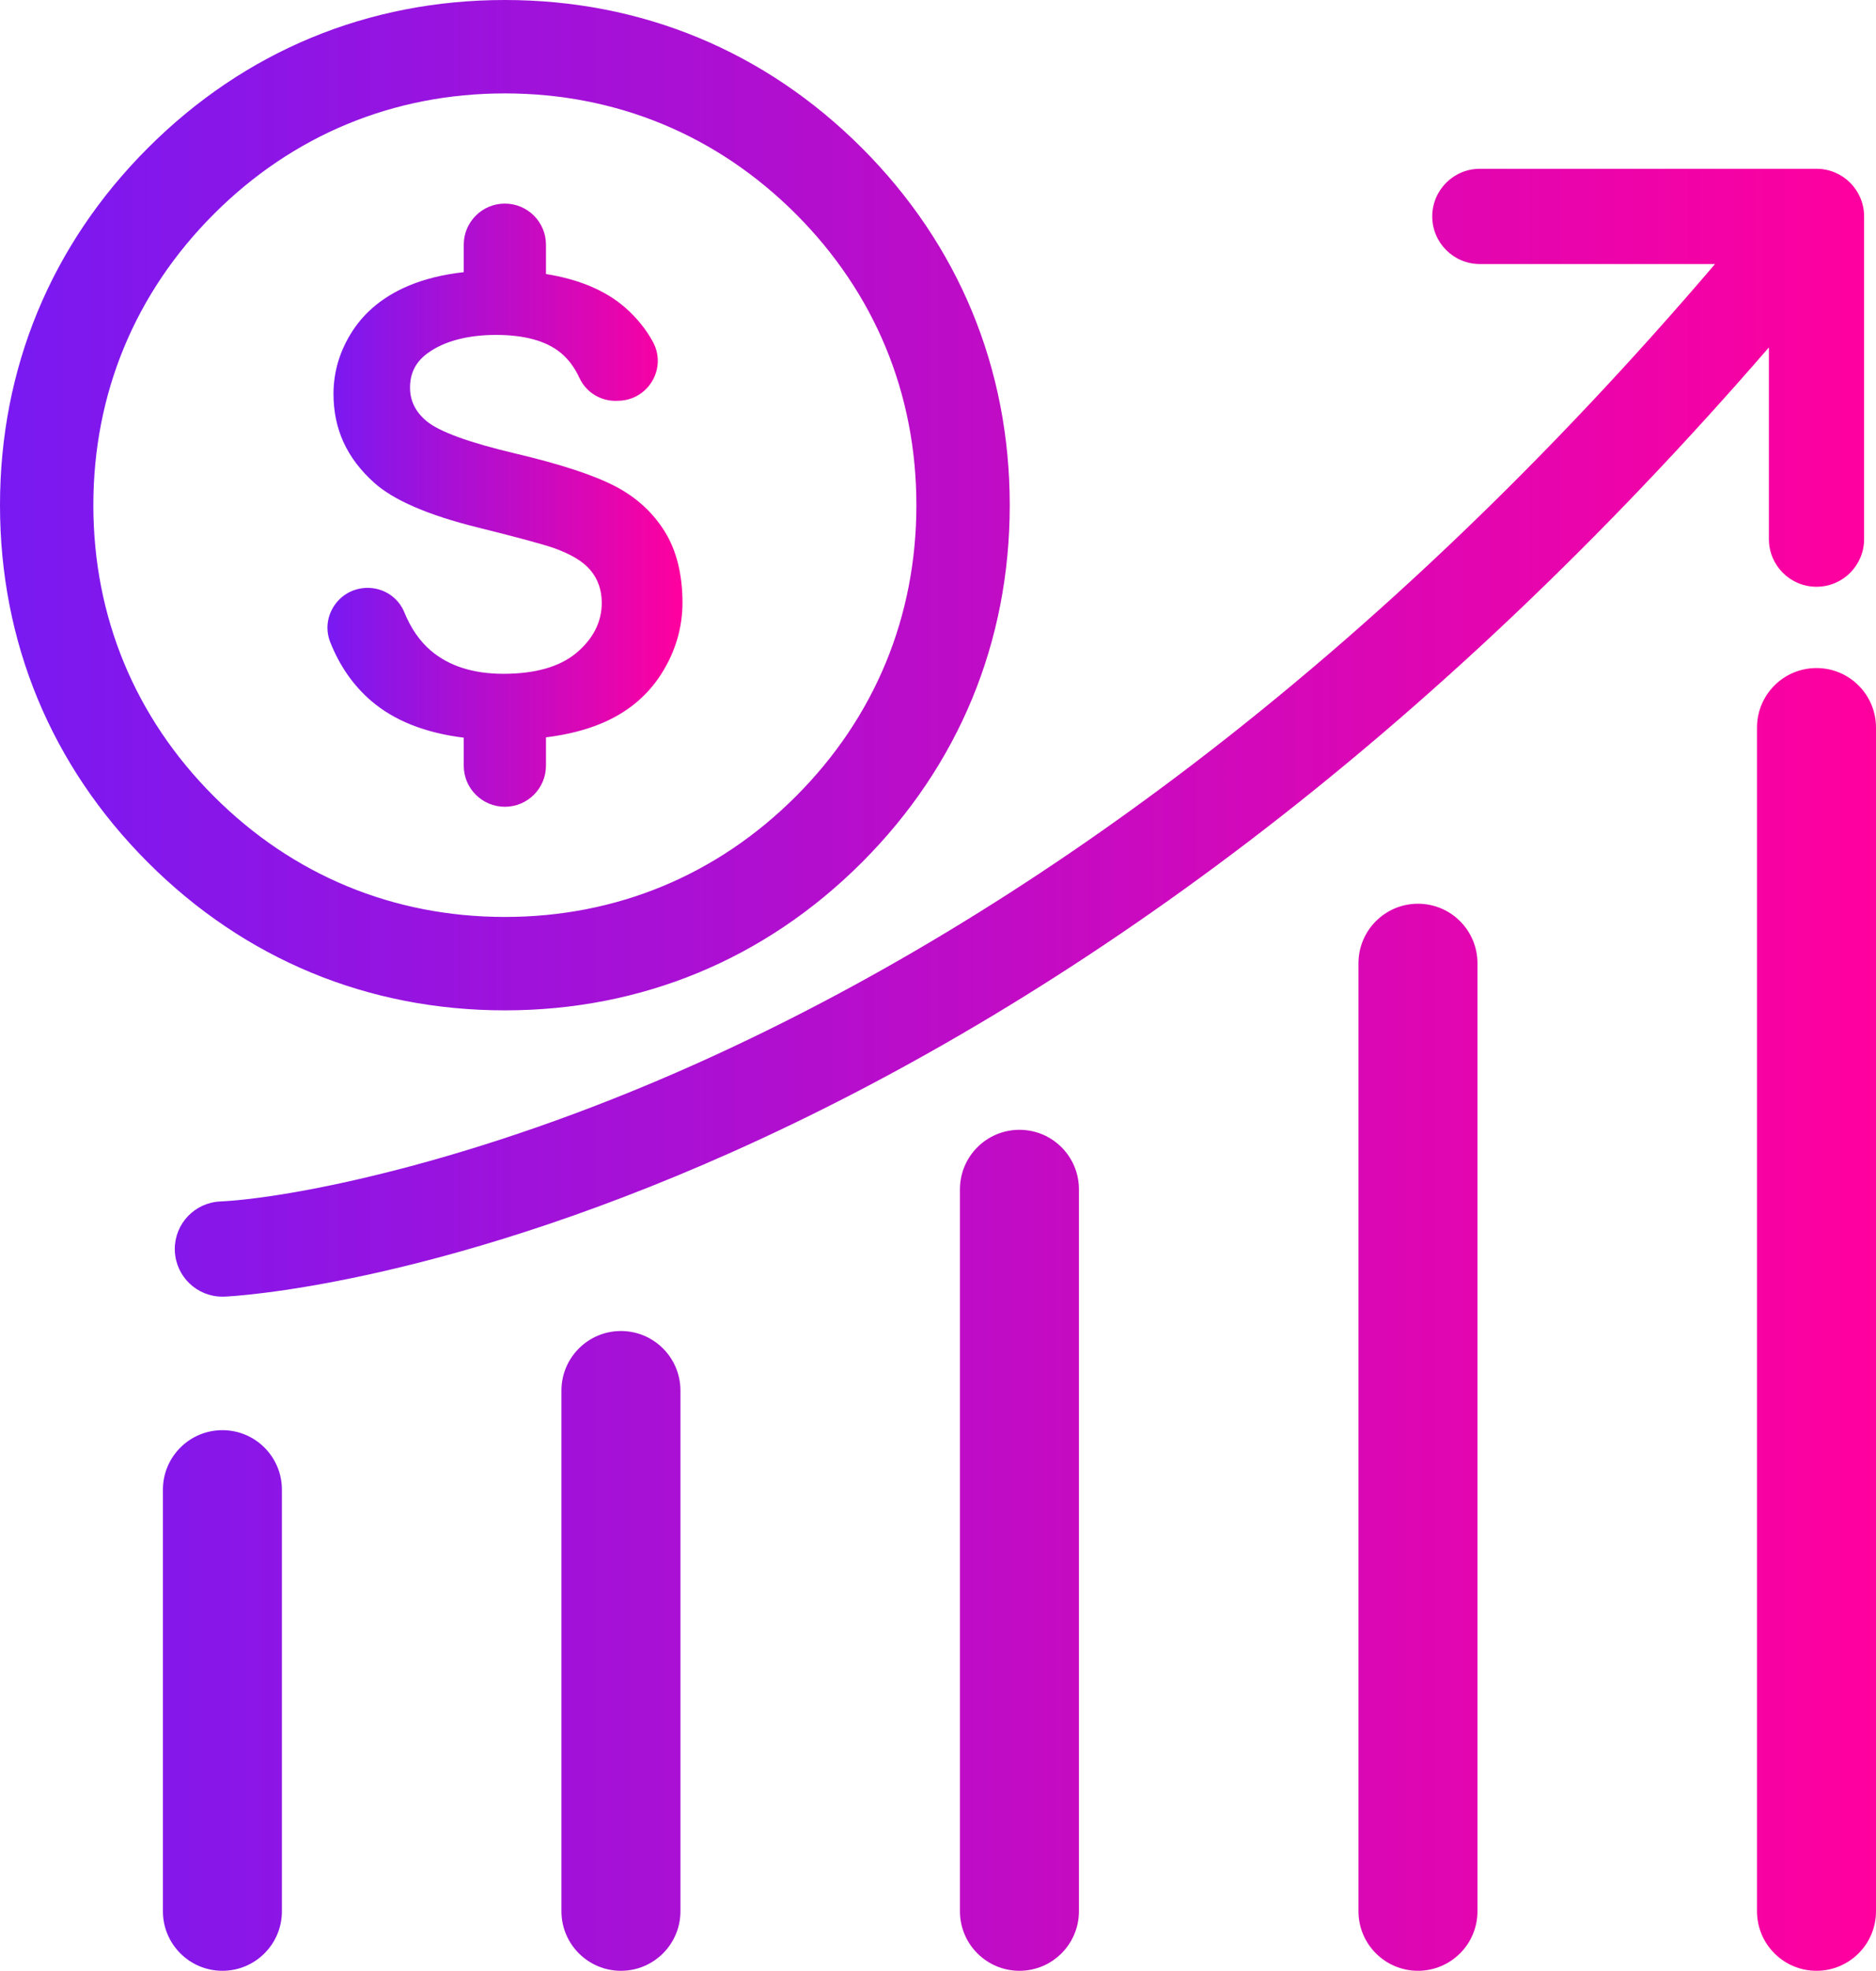
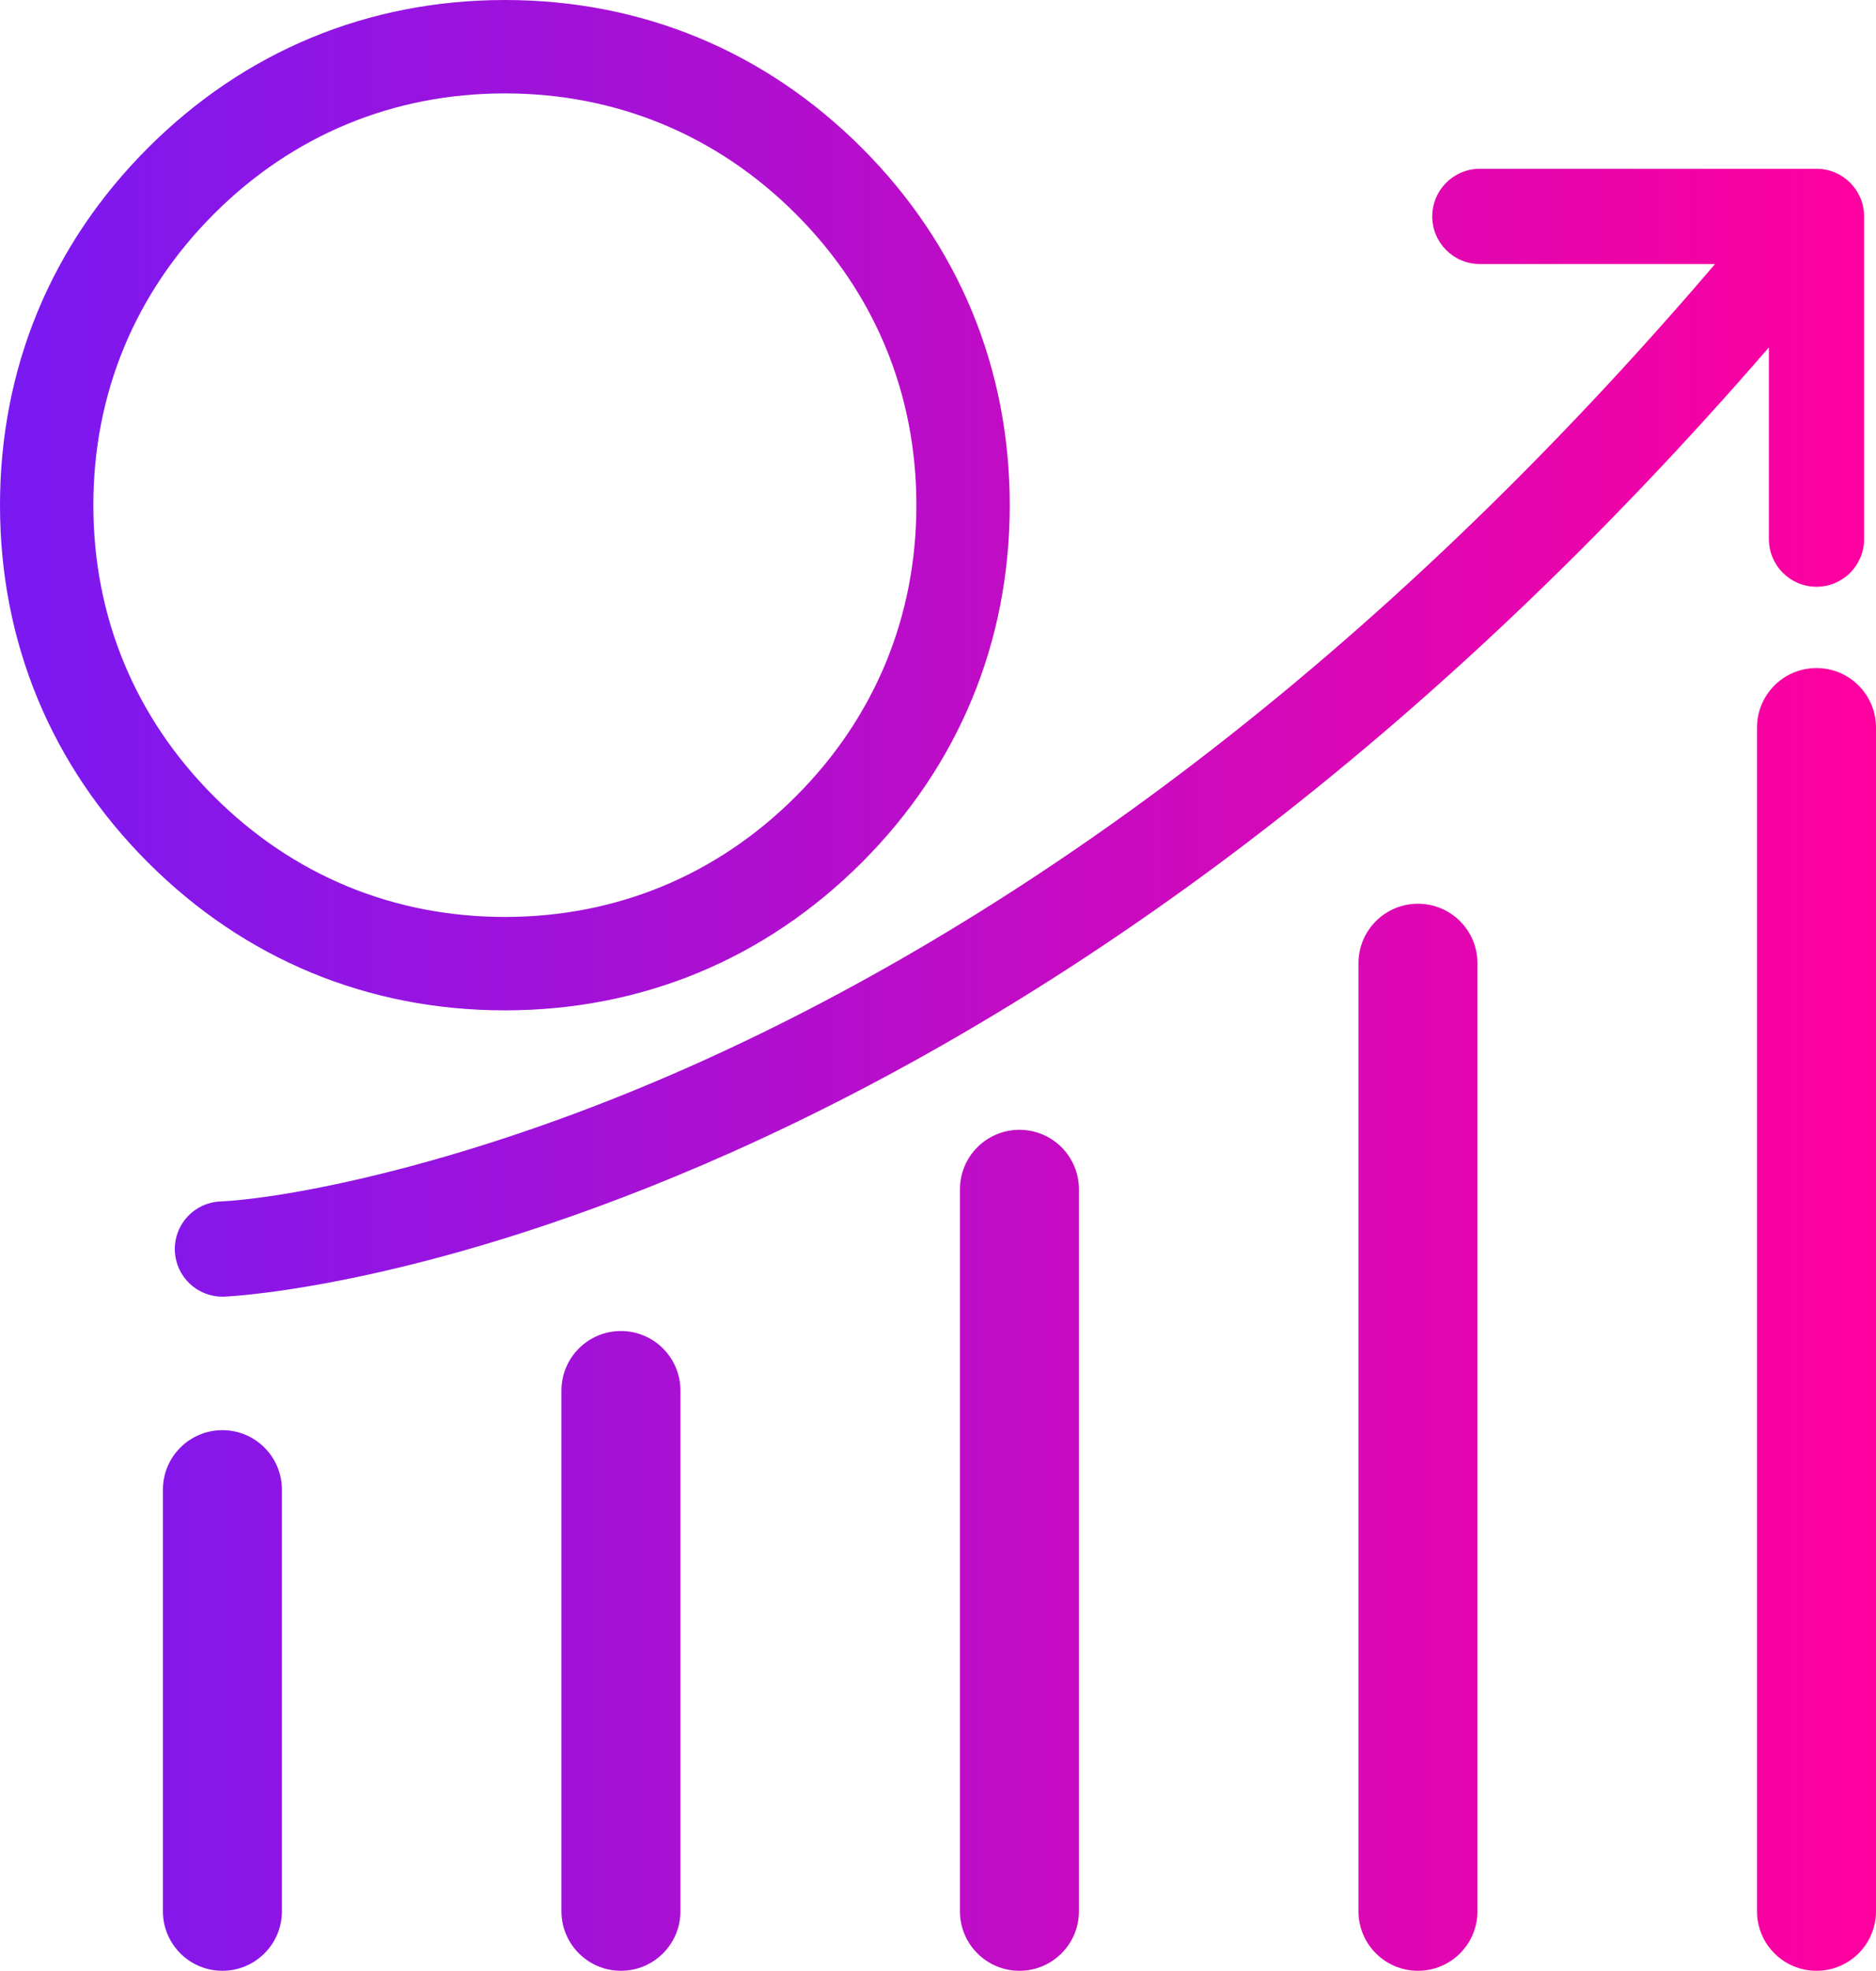
<svg xmlns="http://www.w3.org/2000/svg" xmlns:xlink="http://www.w3.org/1999/xlink" id="Layer_2" viewBox="0 0 630.59 662.05">
  <defs>
    <style>.cls-1{fill:url(#linear-gradient);}.cls-2{fill:url(#linear-gradient-2);}</style>
    <linearGradient id="linear-gradient" x1="0" y1="331.03" x2="630.59" y2="331.03" gradientUnits="userSpaceOnUse">
      <stop offset="0" stop-color="#4c00be" />
      <stop offset="0" stop-color="#7919f2" />
      <stop offset="1" stop-color="#ff009e" />
    </linearGradient>
    <linearGradient id="linear-gradient-2" x1="110.07" y1="169.71" x2="229.41" y2="169.71" xlink:href="#linear-gradient" />
  </defs>
  <g id="Layer_1-2">
    <path class="cls-1" d="m289.71,49.71C257.19,17.18,215.7,0,169.71,0S82.22,17.19,49.71,49.71C17.19,82.22,0,123.71,0,169.7s17.19,87.49,49.71,120.01,74.01,49.7,119.99,49.7,87.49-17.18,120.01-49.7,49.7-74.01,49.7-120-17.19-87.49-49.7-120Zm-22.19,217.81c-26.5,26.5-60.33,40.51-97.81,40.51s-71.31-14-97.81-40.51c-26.51-26.5-40.52-60.33-40.52-97.81s14.01-71.31,40.51-97.81c26.51-26.51,60.33-40.52,97.81-40.52s71.31,14.01,97.82,40.51c26.5,26.51,40.51,60.33,40.51,97.81s-14,71.31-40.51,97.82Zm-192.76,212.92c-11.05,0-20,8.95-20,20v141.61c0,11.05,8.95,20,20,20s20-8.95,20-20v-141.61c0-11.05-8.95-20-20-20Zm133.96-33.31c-11.05,0-20,8.96-20,20v174.92c0,11.05,8.95,20,20,20s20-8.95,20-20v-174.92c0-11.04-8.96-20-20-20Zm133.95-67.59c-11.04,0-20,8.95-20,20v242.51c0,11.05,8.96,20,20,20s20-8.95,20-20v-242.51c0-11.05-8.95-20-20-20Zm133.96-75.95c-11.05,0-20,8.96-20,20v318.46c0,11.05,8.95,20,20,20s20-8.95,20-20v-318.46c0-11.04-8.95-20-20-20Zm133.96-79.17c-11.05,0-20,8.95-20,20v397.63c0,11.05,8.95,20,20,20s20-8.95,20-20V244.42c0-11.05-8.96-20-20-20Zm6.81-159.99c-6.84-5.6-16.92-4.59-22.51,2.25-6.09,7.45-12.23,14.79-18.41,22.02-55.42,64.9-114.3,121.29-175.35,167.9-54.2,41.38-110.21,75.19-166.49,100.47-76.63,34.44-138.56,45.5-160.6,46.54-8.59.39-15.29,7.46-15.29,15.97,0,.23.01.47.02.7.38,8.6,7.46,15.31,15.98,15.31.23,0,.47,0,.7-.01,2.79-.12,69.54-3.48,170.39-48.46,58.74-26.2,117.12-61.25,173.51-104.17,60.99-46.42,119.81-102.23,175.24-166.24,8.44-9.73,16.79-19.66,25.06-29.77,5.6-6.84,4.59-16.92-2.25-22.51Zm-6.81-7.73h-113.16c-8.83,0-16,7.16-16,16s7.17,16,16,16h97.16v92.41c0,8.84,7.16,16,16,16s16-7.16,16-16v-108.41c0-8.84-7.17-16-16-16Z" />
-     <path class="cls-2" d="m229.41,202.38c0,8.5-2.39,16.59-7.13,24.03-4.71,7.41-11.49,13-20.14,16.61-5.35,2.24-11.58,3.8-18.62,4.68v9.51c0,7.63-6.19,13.81-13.82,13.81s-13.82-6.18-13.82-13.81v-9.4c-13.01-1.61-23.47-5.77-31.19-12.43-5.95-5.13-10.56-11.75-13.69-19.68-1.54-3.88-1.16-8.15,1.03-11.74,2.23-3.66,5.95-6,10.21-6.41.44-.05.88-.07,1.31-.07,5.48,0,10.33,3.23,12.36,8.21,2.17,5.33,5.15,9.66,8.88,12.85,6.06,5.18,14.28,7.81,24.42,7.81,10.69,0,18.94-2.35,24.5-6.99,5.68-4.75,8.56-10.43,8.56-16.88,0-4.23-1.27-7.91-3.79-10.92-2.46-2.95-6.51-5.39-12.38-7.48-3.8-1.31-12.16-3.57-25.55-6.9-16.53-4.09-28.23-9.14-34.76-15-9.21-8.25-13.69-18.03-13.69-29.87,0-7.5,2.16-14.63,6.42-21.17s10.5-11.6,18.57-15.04c5.45-2.33,11.74-3.89,18.79-4.67v-9.22c0-7.63,6.19-13.82,13.82-13.82s13.82,6.19,13.82,13.82v9.84c11.1,1.78,19.98,5.52,26.5,11.17,3.91,3.4,7.1,7.32,9.47,11.66,2.2,4.05,2.15,8.87-.12,12.89-2.31,4.09-6.48,6.65-11.15,6.85l-.72.03c-5.48.24-10.5-2.83-12.73-7.7-1.66-3.6-3.87-6.51-6.58-8.66-4.85-3.84-12.07-5.78-21.46-5.78s-17.37,2.05-22.94,6.1c-4.01,2.9-5.96,6.68-5.96,11.57,0,4.45,1.8,8.13,5.51,11.25,4.24,3.57,14.35,7.25,30.03,10.95,15.14,3.57,26.46,7.3,33.64,11.08,6.98,3.68,12.52,8.77,16.46,15.13,3.93,6.35,5.91,14.35,5.94,23.79Z" />
  </g>
</svg>